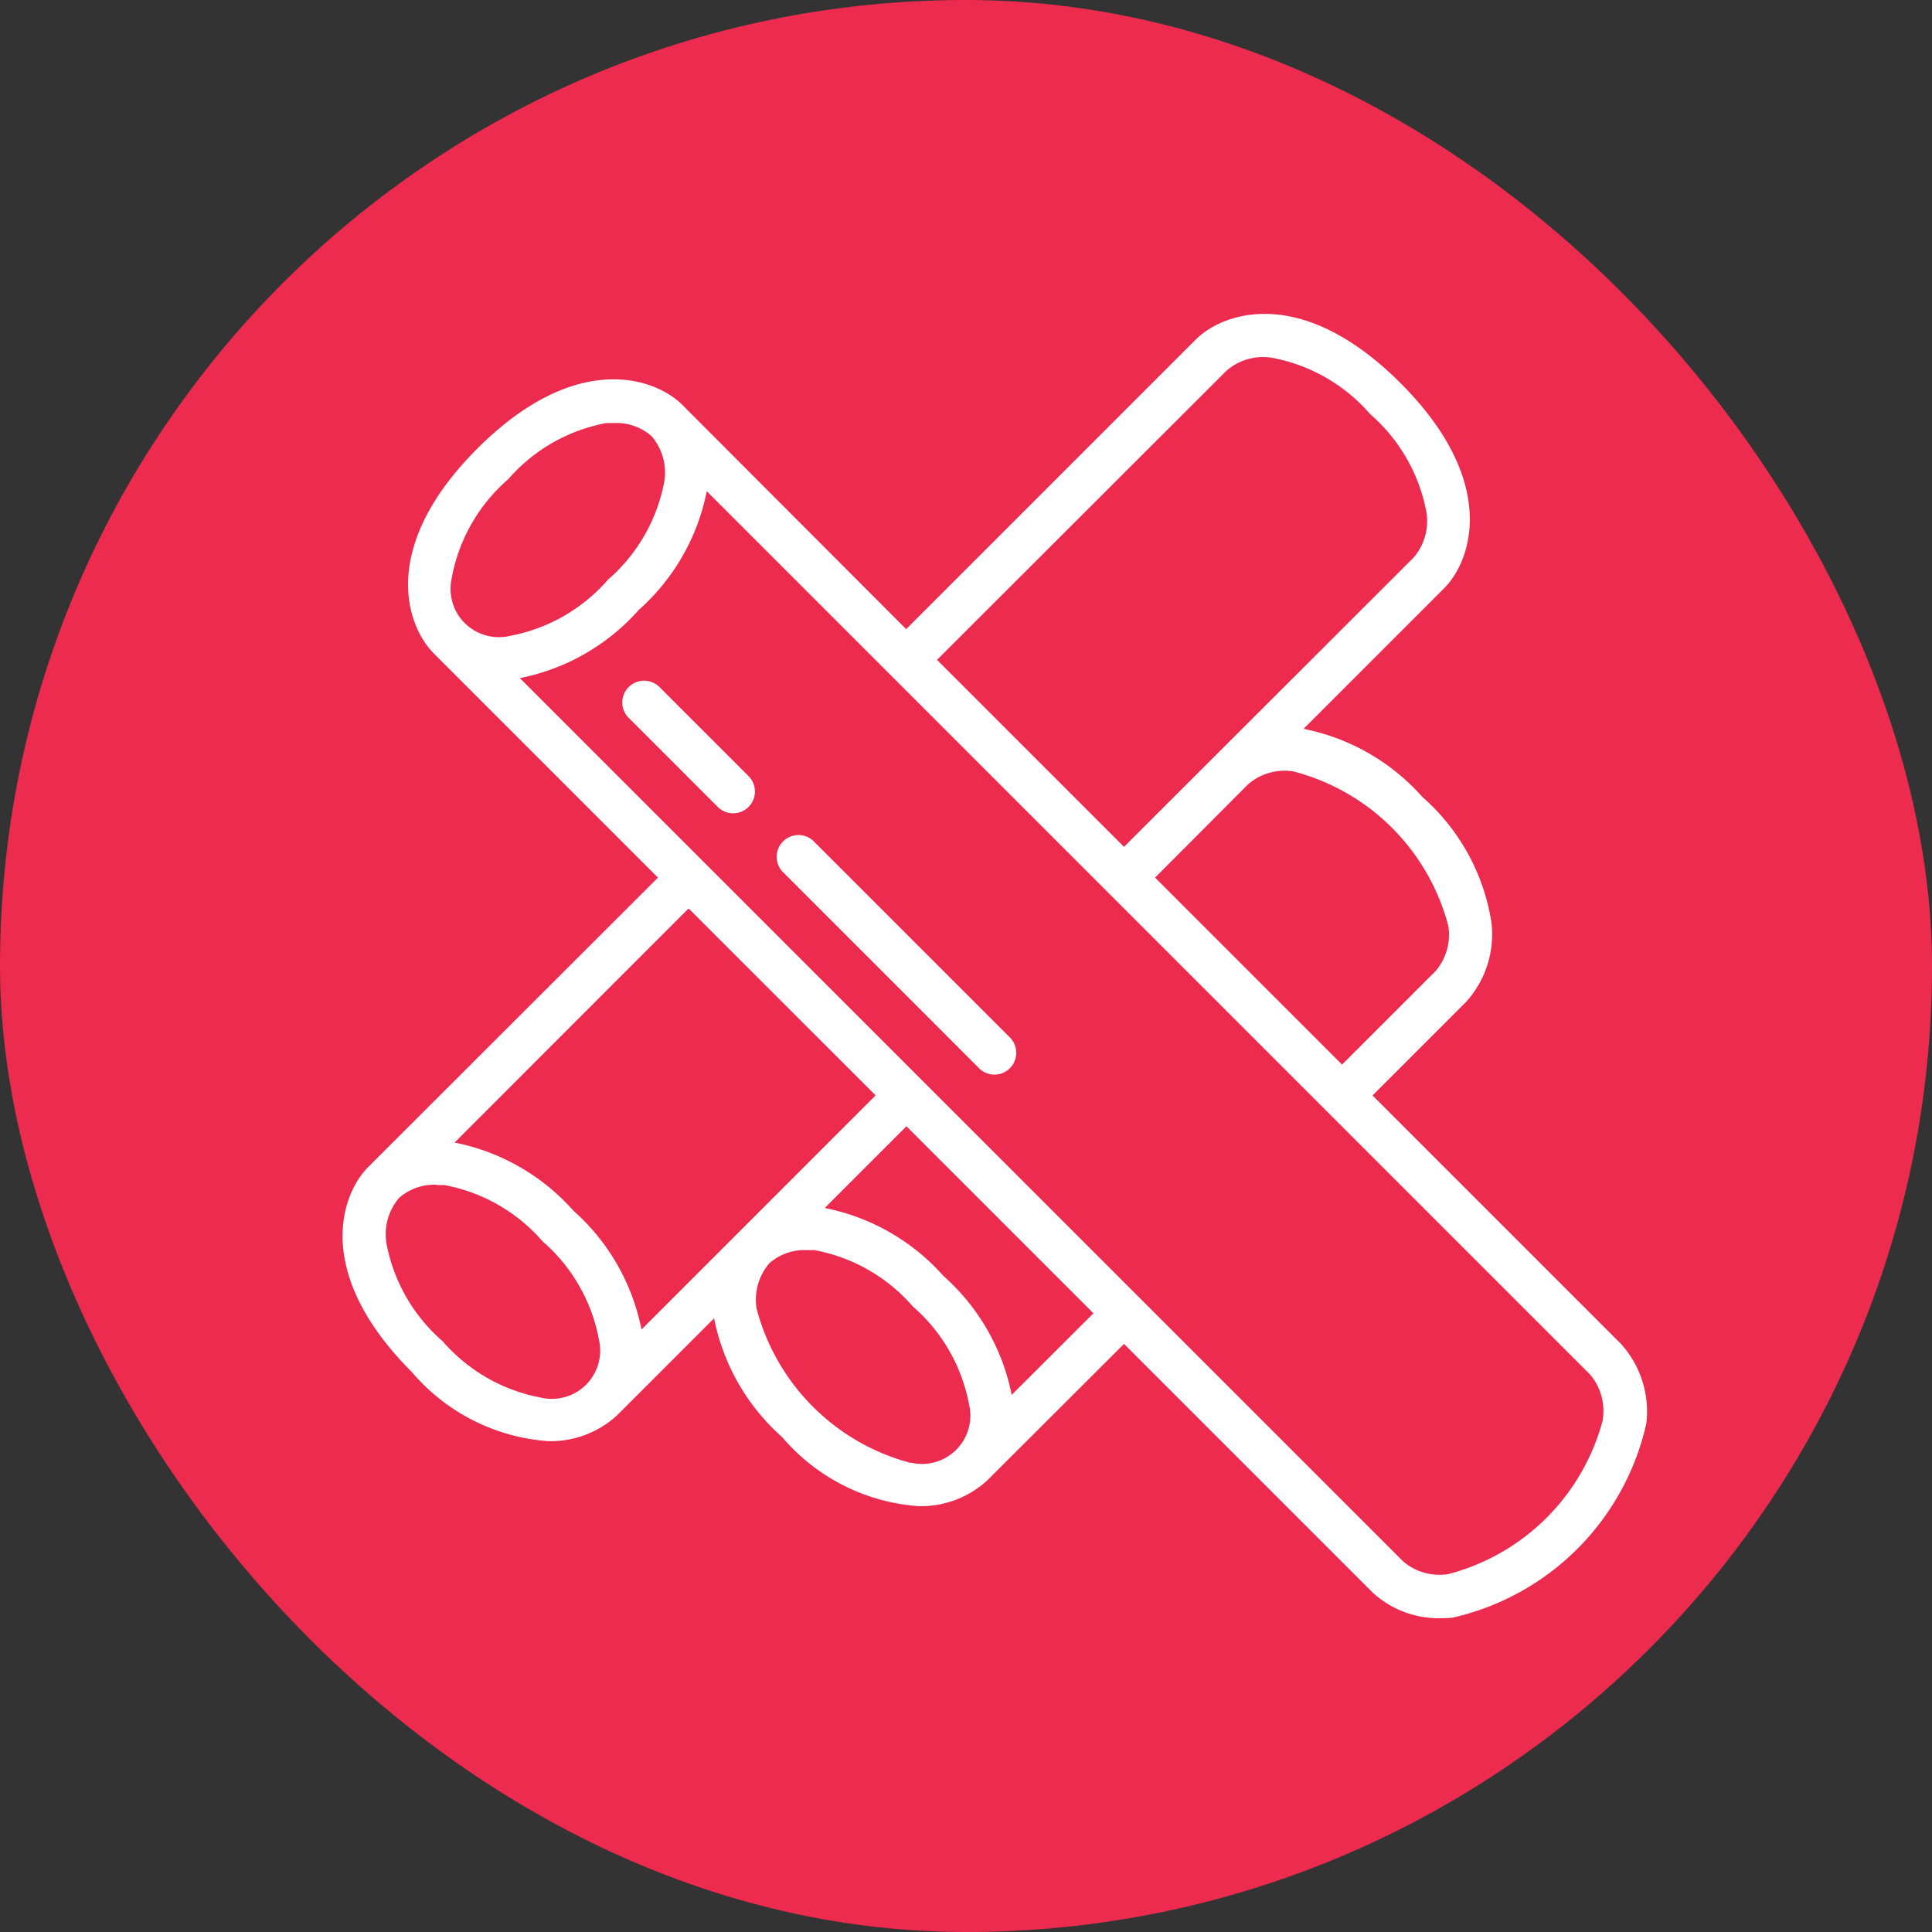
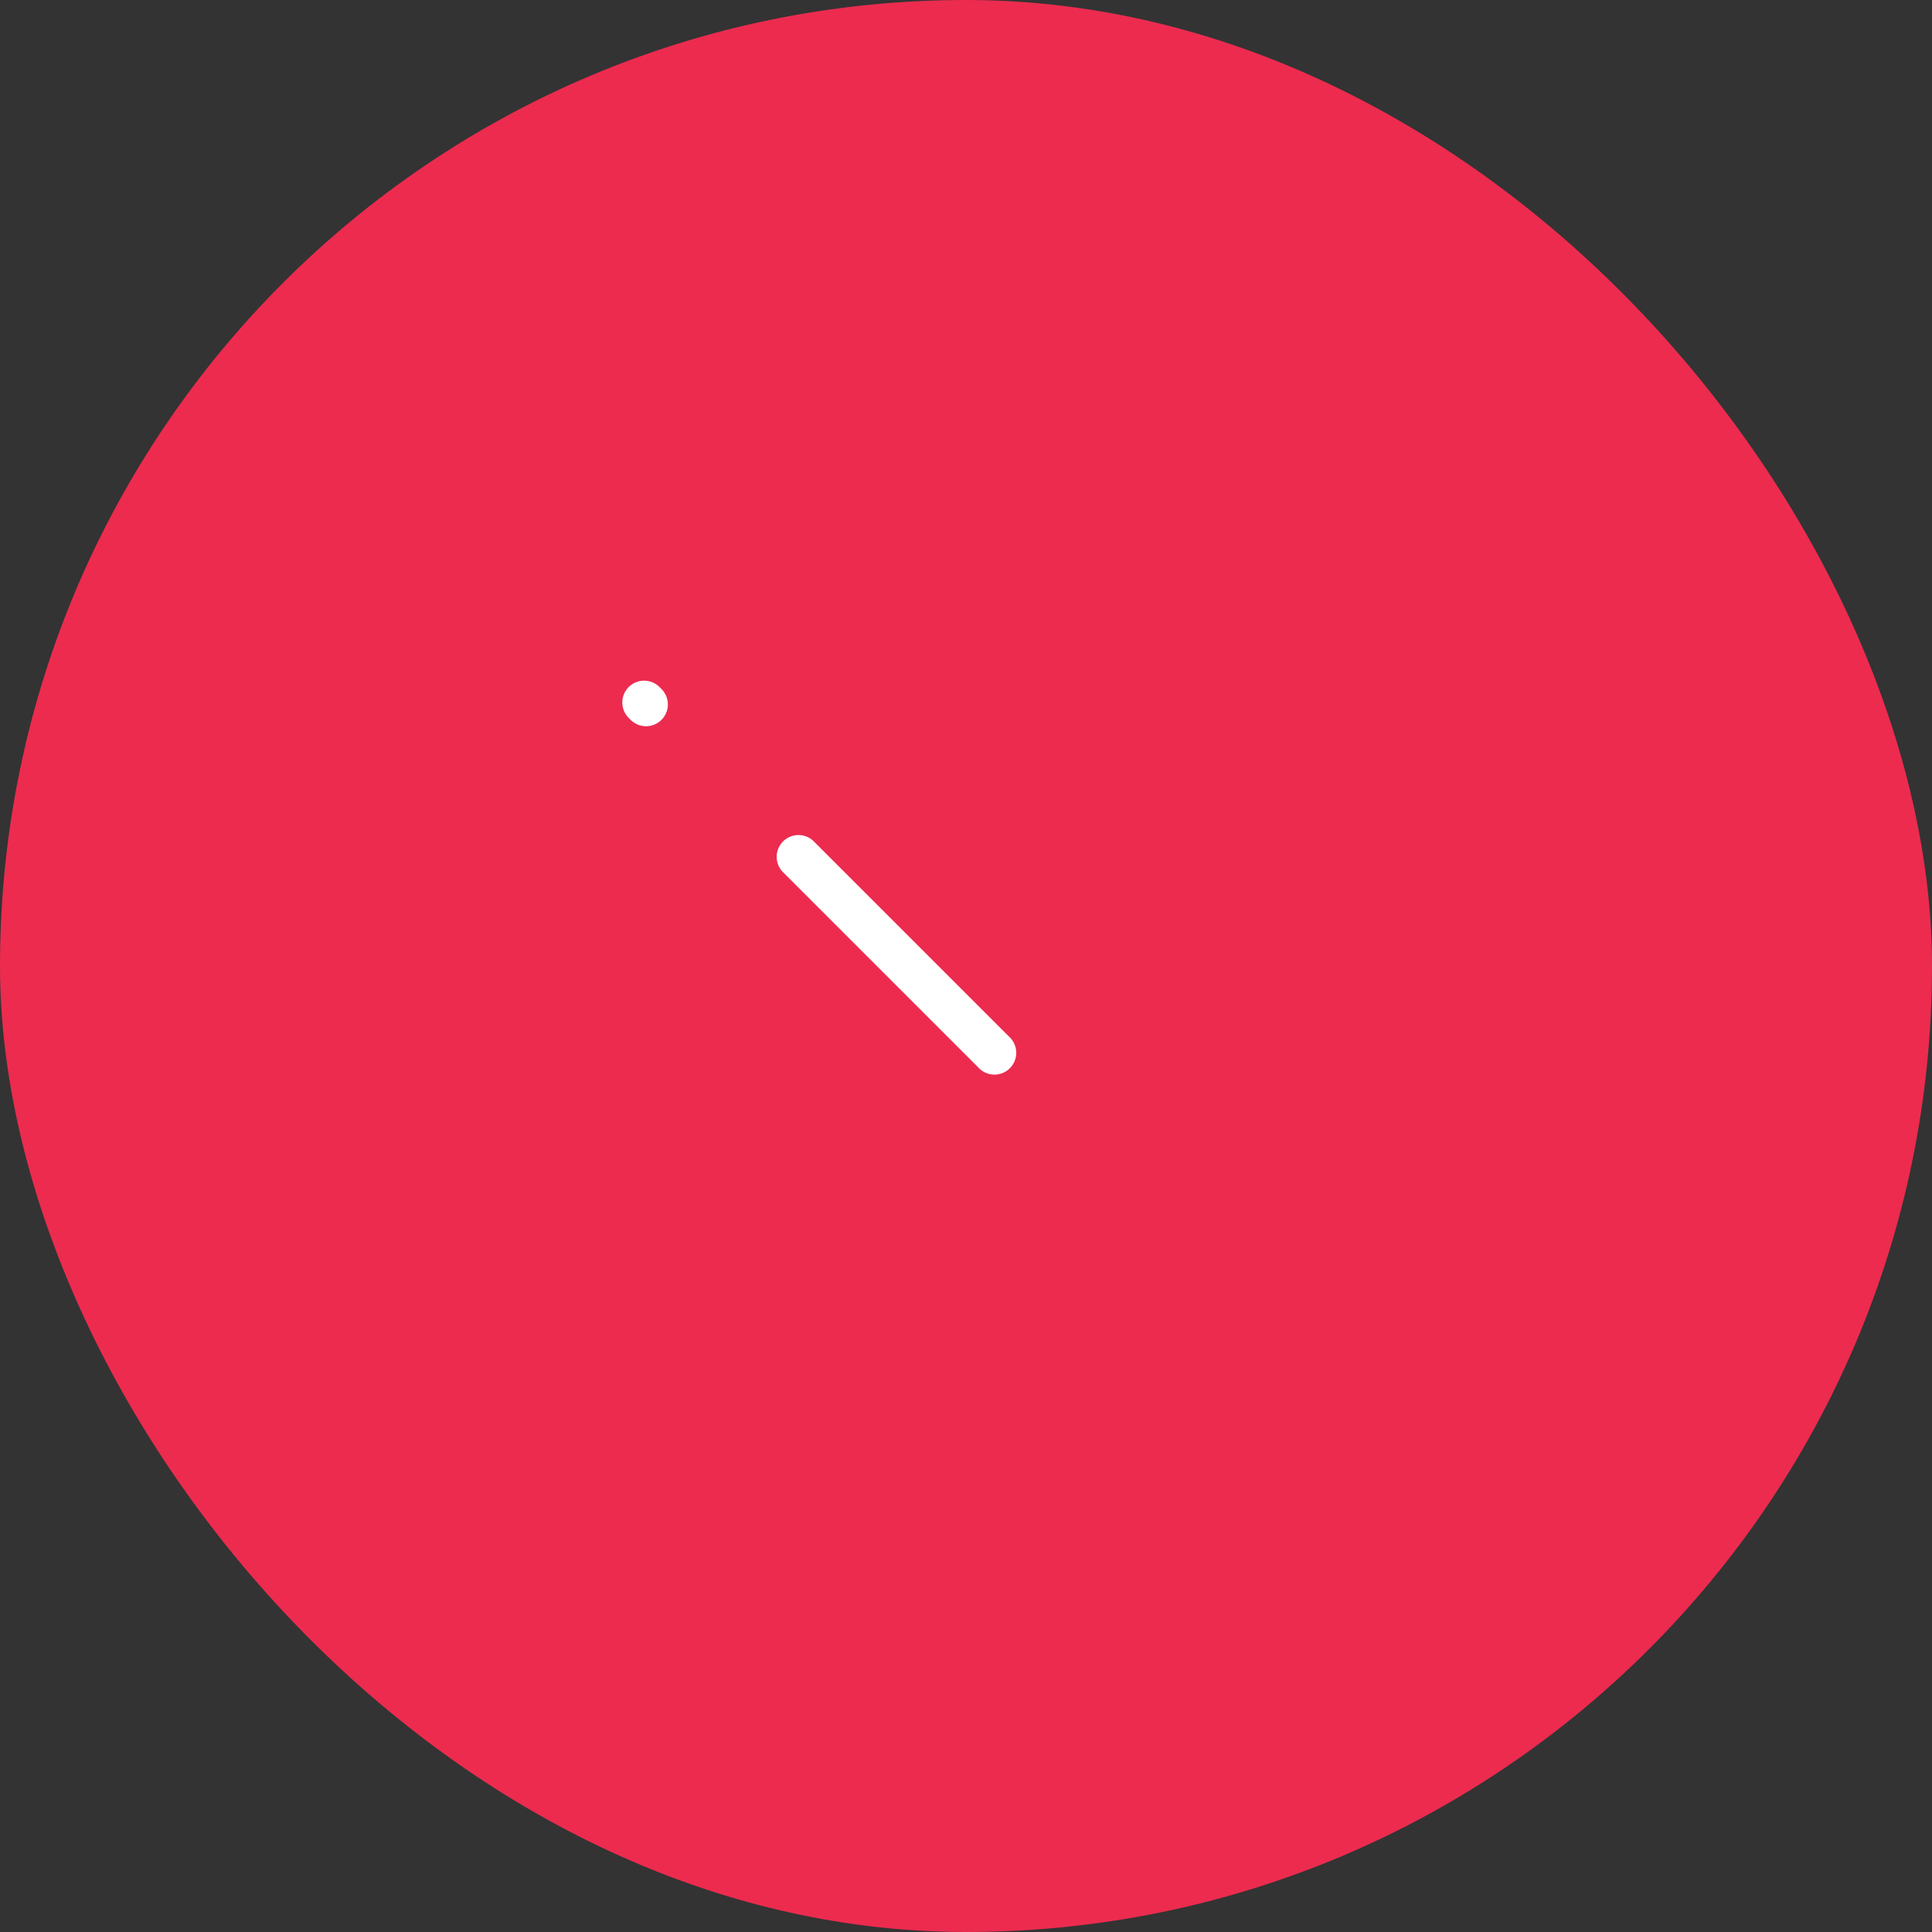
<svg xmlns="http://www.w3.org/2000/svg" width="28" height="28" viewBox="0 0 28 28">
  <rect x="0" y="0" width="28" height="28" fill="#333333" stroke="none" />
  <g id="Group_23007" data-name="Group 23007" transform="translate(12033 19794)">
    <rect id="Rectangle_2911" data-name="Rectangle 2911" width="28" height="28" rx="14" transform="translate(-12033 -19794)" fill="#ec2b4f" />
    <g id="Group_22889" data-name="Group 22889" transform="translate(-12226 -22304)">
      <path id="Path_6540" data-name="Path 6540" d="M0,0H28V28H0Z" transform="translate(193 2510)" fill="#ec2b4f" opacity="0" />
      <g id="chalks" transform="translate(181.09 2497.986)">
-         <path id="Path_6525" data-name="Path 6525" d="M17.88,31.9a2.862,2.862,0,0,0,1.972,1,1.42,1.42,0,0,0,1-.373l1.407-1.407a3.106,3.106,0,0,0,.987,1.722,2.862,2.862,0,0,0,1.972,1,1.42,1.42,0,0,0,1-.373L28.2,31.491l3.6,3.6a1.413,1.413,0,0,0,1,.375q.079,0,.159-.007a3.72,3.72,0,0,0,2.81-2.81,1.458,1.458,0,0,0-.367-1.159l-3.6-3.6,1.355-1.355a1.458,1.458,0,0,0,.367-1.159,3.042,3.042,0,0,0-1-1.812,3.106,3.106,0,0,0-1.722-.987l2.038-2.038c.4-.4.793-1.546-.631-2.971s-2.566-1.036-2.971-.631l-4.195,4.195L21.8,17.883c-.4-.4-1.546-.793-2.971.631s-1.036,2.566-.631,2.971l3.248,3.248-4.2,4.195C16.844,29.333,16.455,30.475,17.88,31.9Zm7.234,1.317a3.136,3.136,0,0,1-2.239-2.239.811.811,0,0,1,.185-.656.772.772,0,0,1,.549-.19c.034,0,.07,0,.107,0a2.485,2.485,0,0,1,1.423.816,2.485,2.485,0,0,1,.816,1.423.7.7,0,0,1-.841.841Zm1.458-.987a3.106,3.106,0,0,0-.987-1.722,3.106,3.106,0,0,0-1.722-.987l1.184-1.184,2.71,2.71Zm8.568.36A3.136,3.136,0,0,1,32.9,34.827a.81.81,0,0,1-.656-.185l-12.8-12.8a3.106,3.106,0,0,0,1.722-.987,3.106,3.106,0,0,0,.987-1.722l12.8,12.8a.811.811,0,0,1,.185.656Zm-4.481-9.395A3.136,3.136,0,0,1,32.9,25.432a.811.811,0,0,1-.185.656l-1.355,1.355-2.71-2.71L30,23.379a.811.811,0,0,1,.656-.185Zm-.971-5.811a.81.81,0,0,1,.656-.185,2.485,2.485,0,0,1,1.423.816,2.485,2.485,0,0,1,.816,1.423.811.811,0,0,1-.185.656L28.2,24.287l-2.71-2.71Zm-11.23,3a2.485,2.485,0,0,1,.816-1.423,2.484,2.484,0,0,1,1.423-.816c.037,0,.073,0,.107,0a.772.772,0,0,1,.549.19.811.811,0,0,1,.185.656,2.485,2.485,0,0,1-.816,1.423,2.484,2.484,0,0,1-1.423.816.7.7,0,0,1-.841-.841ZM24.6,27.889l-3.393,3.393a3.106,3.106,0,0,0-.987-1.722,3.106,3.106,0,0,0-1.722-.987L21.89,25.18Zm-6.356,1.3c.034,0,.07,0,.107,0a2.485,2.485,0,0,1,1.423.816,2.485,2.485,0,0,1,.816,1.423.7.7,0,0,1-.841.841,2.485,2.485,0,0,1-1.423-.816,2.485,2.485,0,0,1-.816-1.423.811.811,0,0,1,.185-.656A.772.772,0,0,1,18.244,29.185Z" transform="translate(0 0)" fill="#fff" />
-         <path id="Path_6526" data-name="Path 6526" d="M120.539,151.779a.316.316,0,1,0-.446.446l1.262,1.262a.316.316,0,1,0,.446-.446Z" transform="translate(-99.057 -129.793)" fill="#fff" />
+         <path id="Path_6526" data-name="Path 6526" d="M120.539,151.779a.316.316,0,1,0-.446.446a.316.316,0,1,0,.446-.446Z" transform="translate(-99.057 -129.793)" fill="#fff" />
        <path id="Path_6527" data-name="Path 6527" d="M178.933,211.065a.316.316,0,1,0,.446-.446l-2.84-2.84a.316.316,0,0,0-.446.446Z" transform="translate(-152.848 -183.584)" fill="#fff" />
      </g>
    </g>
  </g>
</svg>